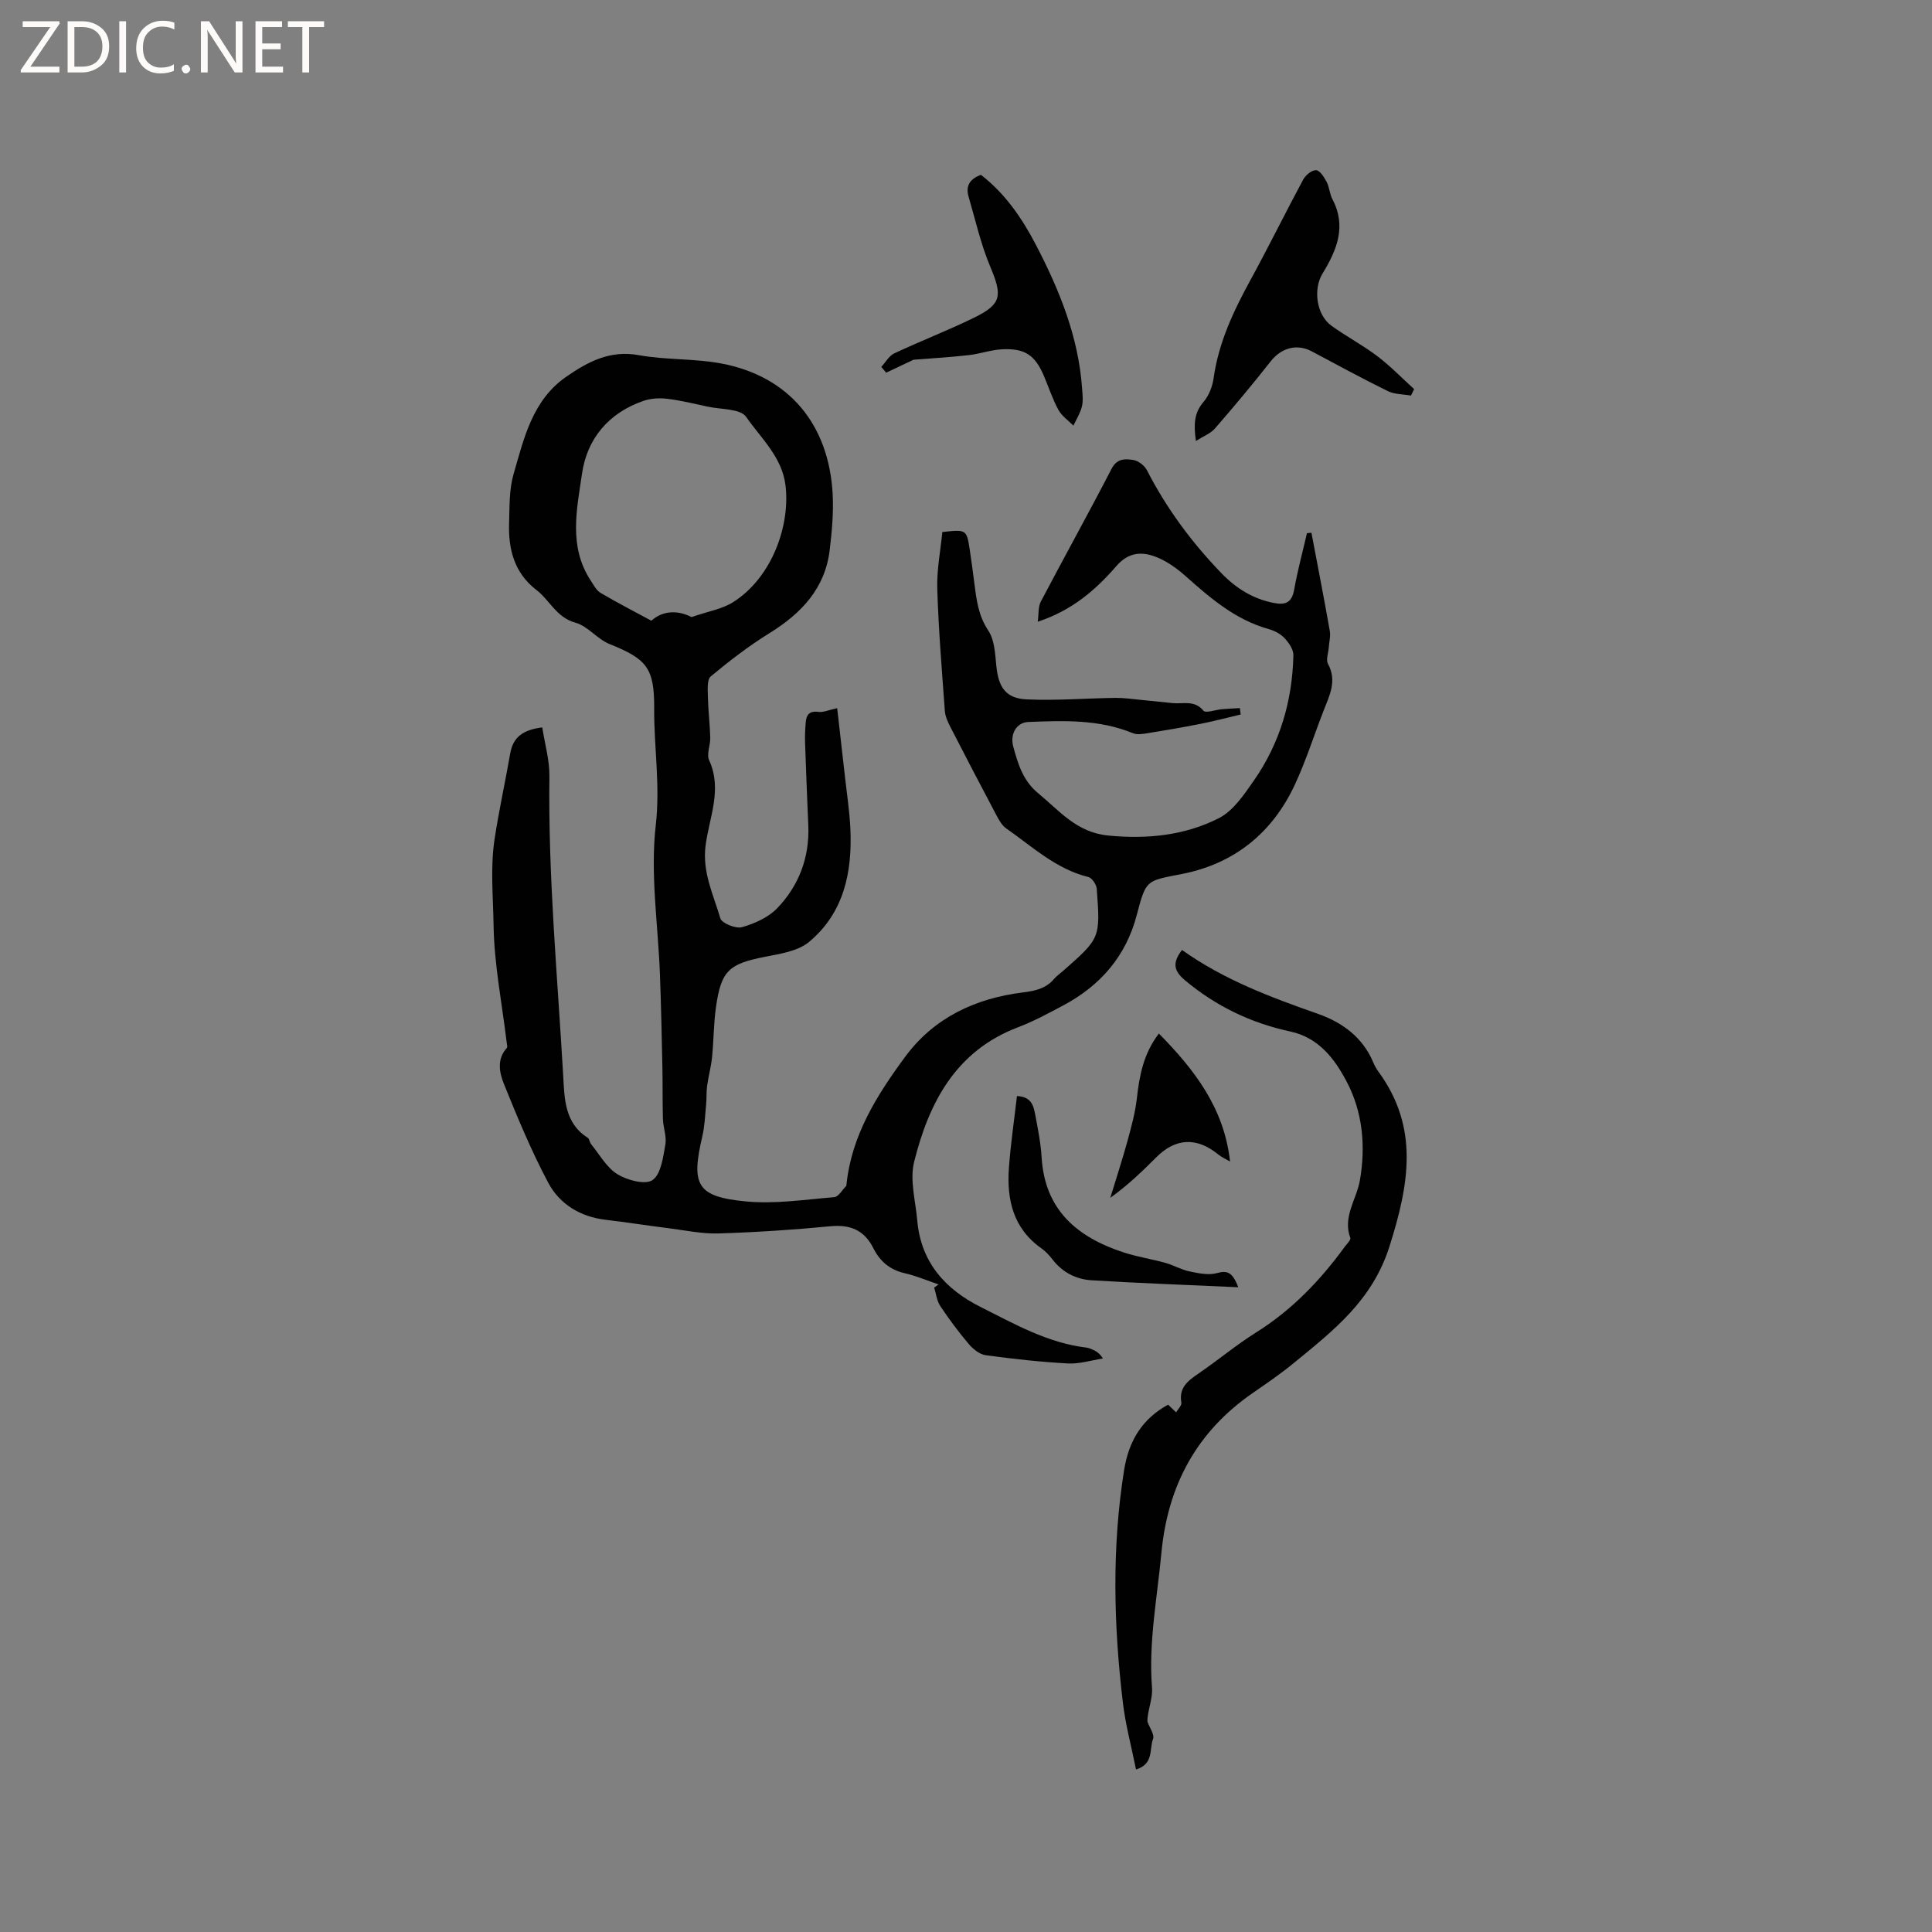
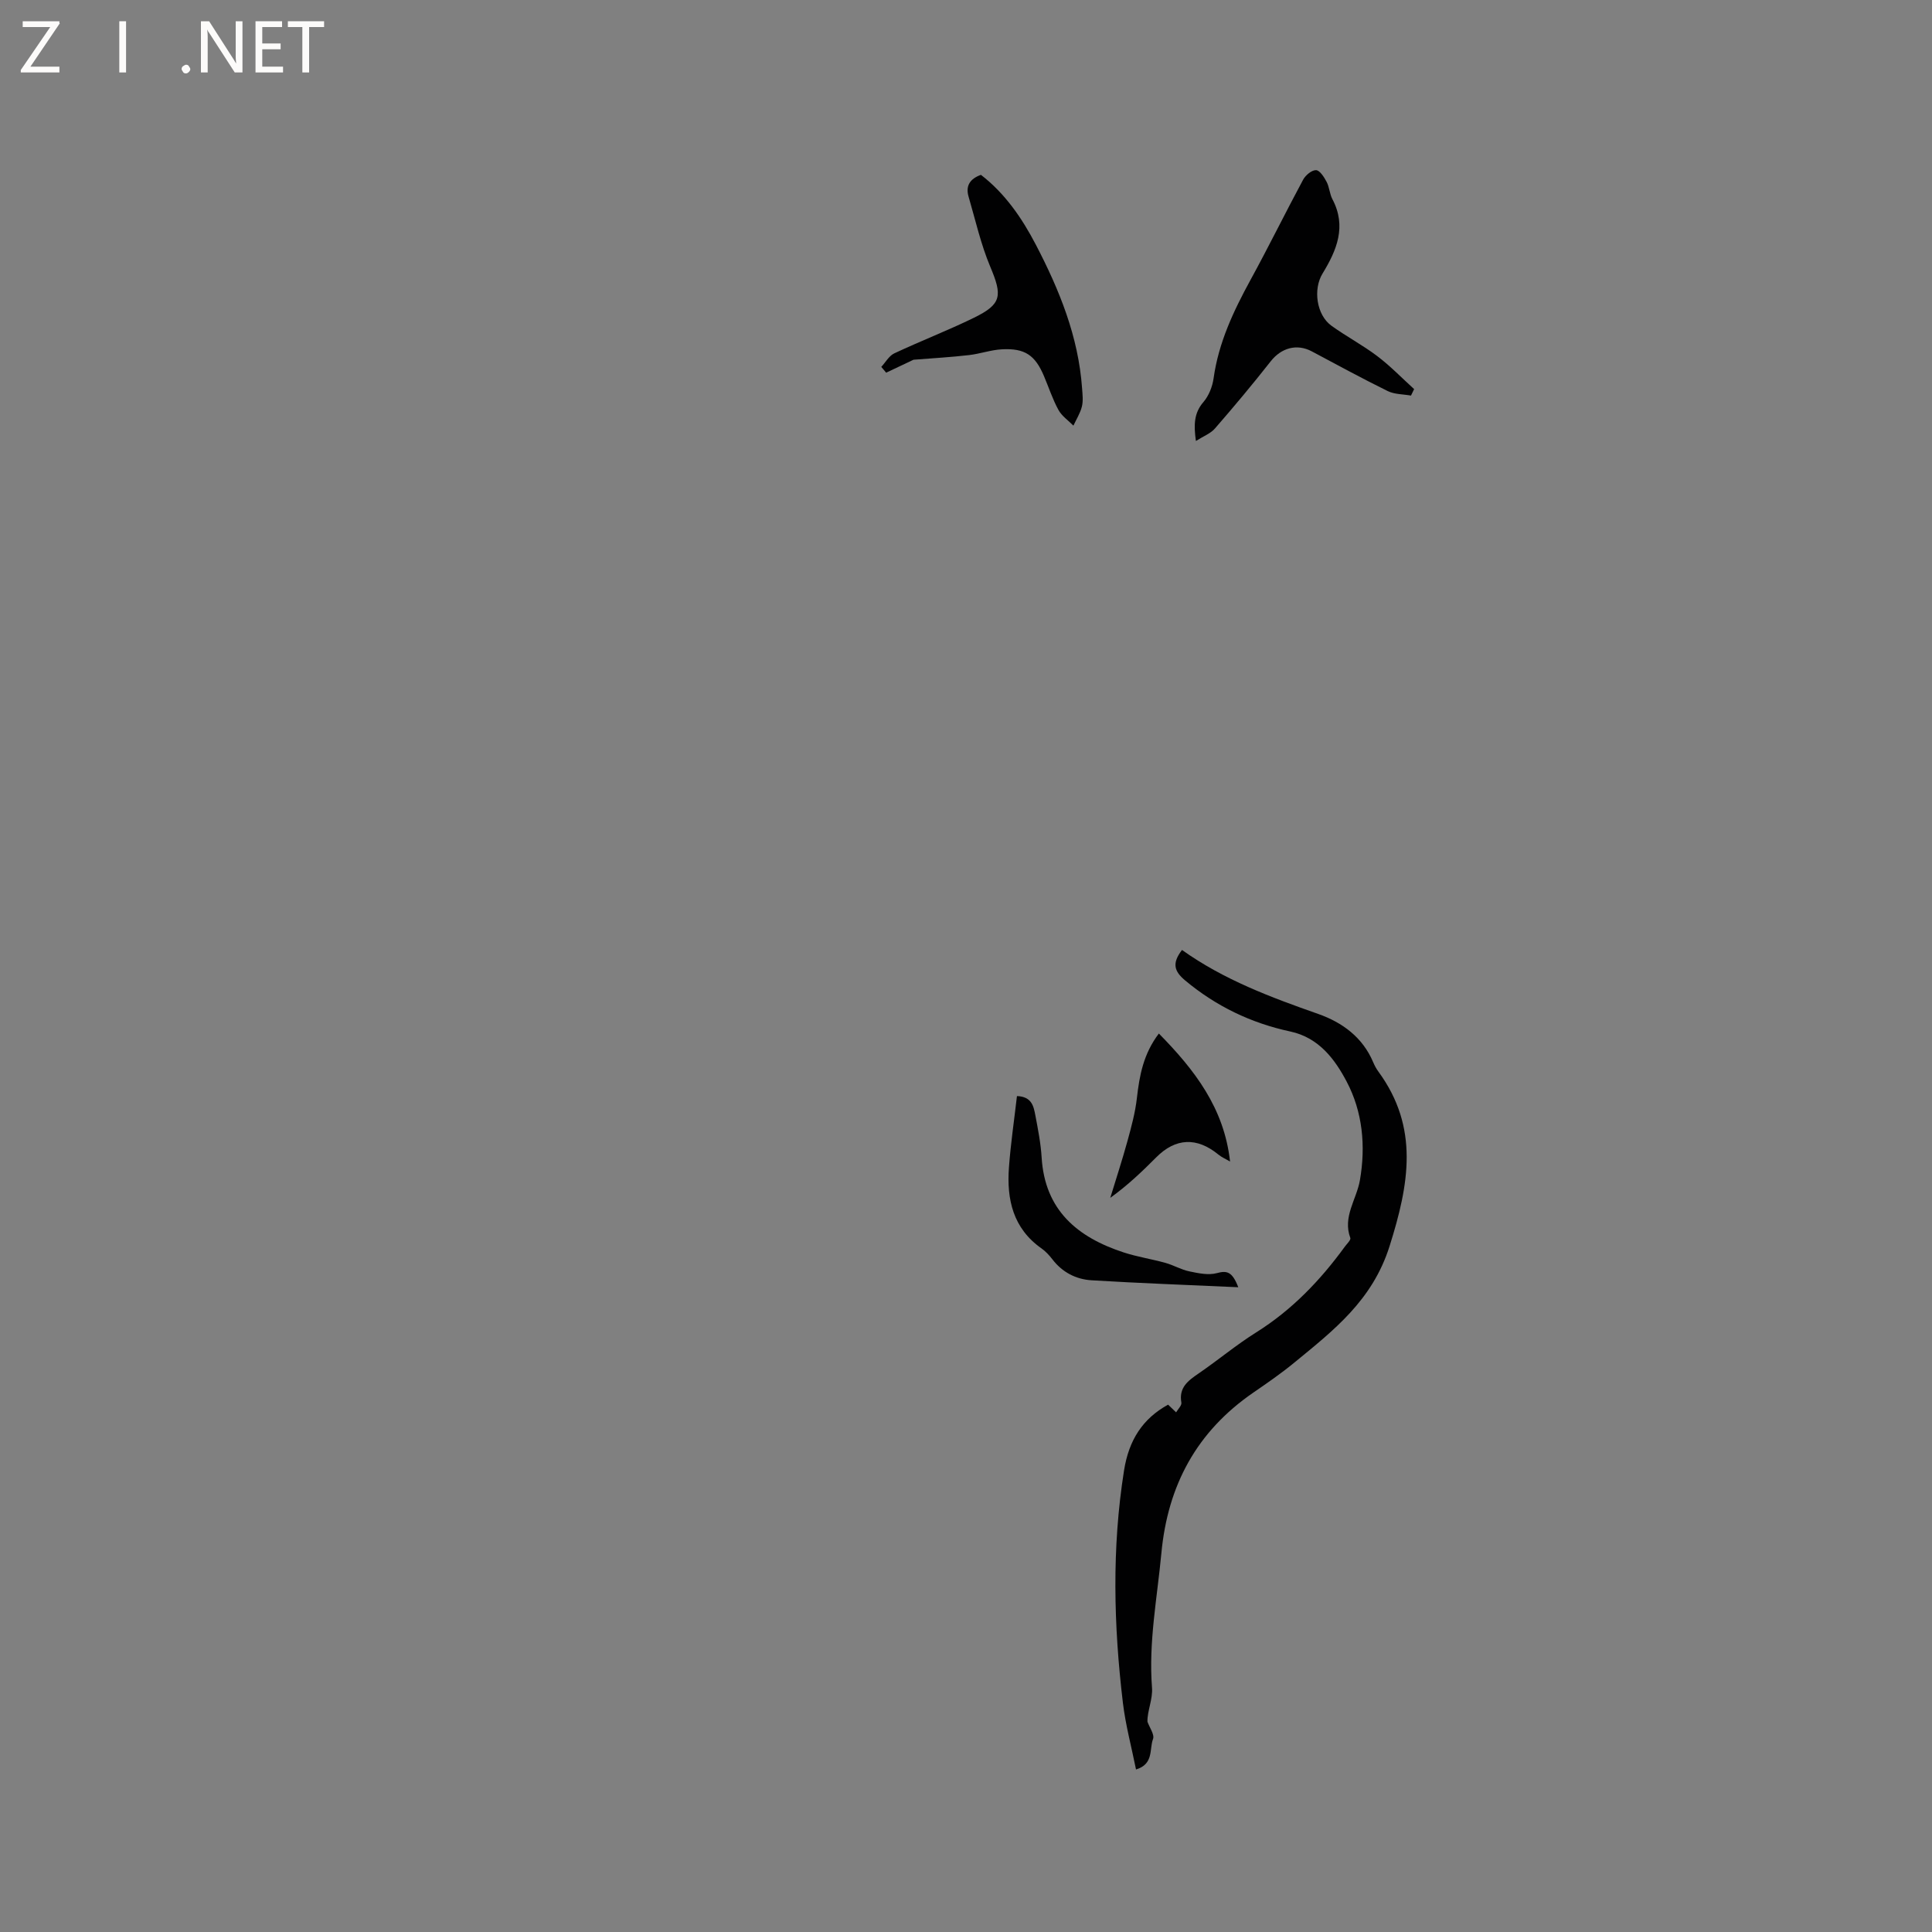
<svg xmlns="http://www.w3.org/2000/svg" enable-background="new 0 0 400 400" viewBox="0 0 400 400">
  <rect x="0" y="0" width="400" height="400" fill="#808080" stroke="none" />
  <g fill="#fcfbfa">
    <path d="m12.4 4.8-6.1 9h6v1.2h-8v-.5l6.1-8.9h-5.7v-1.2h7.6v.4z" />
-     <path d="m14 15v-10.6h3c1.6 0 2.9.5 4 1.4s1.6 2.2 1.6 3.8-.5 3-1.6 3.9-2.4 1.5-4 1.5zm1.4-9.4v8.2h1.6c1.3 0 2.4-.4 3.1-1.1s1.1-1.8 1.1-3.1-.4-2.3-1.2-3-1.8-1-3.1-1z" />
    <path d="m26.1 4.4v10.6h-1.4v-10.6z" />
-     <path d="m36.1 14.6c-.8.4-1.8.6-2.9.6-1.5 0-2.7-.5-3.6-1.4s-1.4-2.2-1.4-3.8c0-1.7.5-3.1 1.5-4.1s2.3-1.6 3.9-1.6c1 0 1.8.1 2.5.4v1.4c-.8-.4-1.6-.6-2.5-.6-1.2 0-2.1.4-2.9 1.2s-1.1 1.8-1.1 3.2c0 1.3.3 2.3 1 3s1.6 1.1 2.7 1.1c1 0 2-.2 2.7-.7v1.3z" />
    <path d="m37.6 14.3c0-.2.1-.5.3-.6s.4-.3.6-.3c.3 0 .5.1.6.3s.3.4.3.6-.1.4-.3.6-.4.3-.6.3c-.3 0-.5-.1-.6-.3s-.3-.4-.3-.6z" />
    <path d="m50.2 15h-1.6l-5.3-8.2c-.2-.2-.3-.5-.4-.7 0 .2.1.7.1 1.5v7.4h-1.4v-10.6h1.7l5.2 8.1c.2.4.4.6.4.7 0-.3-.1-.8-.1-1.5v-7.3h1.4z" />
    <path d="m58.6 15h-5.7v-10.6h5.5v1.2h-4.1v3.4h3.8v1.2h-3.8v3.6h4.3z" />
    <path d="m67.1 5.6h-3.1v9.4h-1.4v-9.4h-3v-1.2h7.5z" />
  </g>
-   <path d="m173.33 146.62c.55 4.82 1.09 9.5 1.61 14.19.4 3.58.95 7.16 1.12 10.75.42 8.99-1.33 17.45-8.56 23.46-2.31 1.92-5.99 2.46-9.14 3.08-7.42 1.46-9.05 2.84-10.12 10.37-.49 3.45-.47 6.97-.82 10.44-.2 1.98-.75 3.92-1.02 5.9-.18 1.3-.08 2.65-.21 3.96-.21 2.18-.29 4.41-.79 6.53-2.35 10.05-1.14 12.46 9 13.44 6.03.58 12.22-.38 18.32-.88.87-.07 1.64-1.48 2.44-2.28.07-.06.08-.2.09-.3 1.04-10.21 6.31-18.56 12.16-26.49 5.98-8.11 14.56-12.11 24.4-13.32 2.55-.32 4.72-.8 6.42-2.79.55-.64 1.26-1.13 1.9-1.69 7.66-6.75 7.7-6.75 6.94-16.97-.06-.88-.98-2.25-1.73-2.44-6.71-1.65-11.61-6.3-17.02-10.07-.89-.62-1.5-1.74-2.03-2.74-3.22-6.08-6.41-12.18-9.55-18.31-.52-1.02-1.04-2.15-1.12-3.26-.61-8.43-1.31-16.86-1.57-25.3-.12-3.95.68-7.92 1.05-11.75 4.97-.55 5.03-.52 5.67 3.61.35 2.3.65 4.62.95 6.93.44 3.44.82 6.75 2.9 9.87 1.3 1.95 1.41 4.81 1.66 7.31.44 4.41 1.94 6.73 6.28 6.93 6.1.28 12.24-.23 18.36-.31 1.75-.02 3.51.24 5.27.41 2.19.21 4.38.46 6.58.67 2.18.22 4.52-.69 6.39 1.57.47.57 2.51-.19 3.83-.31 1.24-.1 2.47-.15 3.71-.23.06.44.11.89.17 1.33-2.79.66-5.57 1.39-8.38 1.95-3.63.72-7.29 1.34-10.94 1.93-.99.16-2.16.34-3.03-.02-7-2.88-14.31-2.6-21.62-2.31-2.39.09-3.85 2.43-3.11 5.13.98 3.53 1.98 7 5.11 9.58 4.44 3.66 7.99 8.17 14.56 8.8 8.06.78 15.79 0 22.88-3.59 2.98-1.51 5.23-4.88 7.25-7.78 5.41-7.76 7.99-16.54 8.19-25.97.03-1.18-.95-2.59-1.84-3.54-.83-.88-2.09-1.54-3.28-1.87-6.89-1.92-12.08-6.41-17.25-11.01-1.71-1.52-3.68-2.93-5.78-3.81-3.06-1.27-5.92-1.21-8.51 1.79-4.25 4.9-9.13 9.17-16.27 11.51.23-1.64.07-3.09.64-4.17 4.83-9.19 9.88-18.26 14.64-27.48 1.14-2.21 2.86-2.09 4.5-1.84 1.05.16 2.34 1.16 2.84 2.14 4.05 7.9 9.27 14.94 15.41 21.3 2.99 3.1 6.53 5.34 10.88 6.17 2.44.47 3.71-.11 4.18-2.75.7-3.93 1.75-7.8 2.65-11.7l.93-.09c1.28 6.77 2.6 13.53 3.8 20.31.19 1.1-.13 2.29-.21 3.43-.08 1.15-.63 2.55-.16 3.41 1.9 3.51.32 6.52-.9 9.65-2 5.13-3.66 10.41-5.98 15.39-4.67 10-12.57 16.36-23.41 18.47-7.38 1.44-7.37 1.1-9.32 8.53-2.22 8.47-7.51 14.56-15.15 18.64-3.08 1.64-6.18 3.32-9.43 4.56-12.9 4.9-18.44 15.61-21.5 27.86-.94 3.76.3 8.09.65 12.15.75 8.62 5.77 14.22 13.16 17.92 6.99 3.51 13.84 7.42 21.82 8.38.51.06 1.02.28 1.49.5.66.31 1.29.7 1.97 1.76-2.42.37-4.86 1.16-7.25 1.03-5.69-.31-11.38-.94-17.03-1.71-1.25-.17-2.6-1.26-3.48-2.29-2.12-2.5-4.09-5.15-5.91-7.88-.72-1.08-.87-2.54-1.27-3.83.3-.22.61-.43.91-.65-2.35-.8-4.66-1.79-7.07-2.34-3.05-.71-5.09-2.48-6.43-5.16-1.86-3.7-4.72-4.94-8.86-4.55-7.7.74-15.42 1.25-23.15 1.49-3.42.11-6.88-.63-10.31-1.07-4.39-.55-8.76-1.24-13.15-1.76-5.22-.63-9.47-3.22-11.84-7.66-3.51-6.6-6.39-13.55-9.19-20.49-.92-2.29-1.51-5.08.6-7.4.2-.22.03-.8-.02-1.2-.97-8.08-2.59-16.14-2.71-24.23-.09-5.9-.69-11.89.2-17.78.9-5.96 2.21-11.86 3.25-17.81.58-3.33 2.61-4.87 6.63-5.37.52 3.41 1.52 6.78 1.48 10.14-.28 20.76 1.68 41.41 2.86 62.09.26 4.56.27 9.7 5.05 12.71.38.24.41.97.73 1.36 1.75 2.14 3.2 4.83 5.44 6.21 2.04 1.25 5.78 2.25 7.27 1.21 1.76-1.22 2.18-4.71 2.65-7.31.31-1.7-.45-3.56-.5-5.35-.11-3.59-.03-7.18-.11-10.76-.13-6.34-.27-12.68-.5-19.02-.38-10.36-2.04-20.86-.87-31.04.95-8.28-.39-16.19-.33-24.26.05-8.33-1.6-10.17-9.27-13.25-2.53-1.02-4.48-3.71-7.03-4.41-3.96-1.08-5.32-4.66-8.1-6.79-4.56-3.5-5.82-8.43-5.64-13.84.11-3.38 0-6.91.92-10.1 2.17-7.48 3.9-15.36 10.97-20.23 4.49-3.1 9.03-5.51 14.96-4.43 5.6 1.02 11.46.67 17.05 1.72 14 2.62 22.35 12.56 23.1 27.16.19 3.78-.16 7.62-.61 11.39-.94 8.03-5.87 13.19-12.48 17.29-4.27 2.64-8.29 5.74-12.15 8.95-.81.67-.63 2.75-.6 4.18.06 2.83.41 5.64.49 8.47.05 1.58-.81 3.44-.23 4.71 2.78 6.08 0 11.87-.74 17.68-.71 5.51 1.63 10.16 3.06 15.05.3 1.02 3.21 2.2 4.49 1.83 2.62-.75 5.47-2.02 7.31-3.95 4.47-4.67 6.68-10.48 6.41-17.09-.24-5.72-.48-11.44-.67-17.16-.05-1.37.02-2.75.13-4.13.12-1.59.72-2.51 2.64-2.24.98.14 2.09-.39 3.88-.77zm-30.16-18.86c3.43-1.19 6.35-1.65 8.63-3.1 8.11-5.15 11.86-16 10.82-24.24-.74-5.84-5.08-9.7-8.14-14.11-1.2-1.73-5.23-1.52-7.98-2.12-2.79-.61-5.58-1.29-8.4-1.63-1.61-.19-3.4-.08-4.92.45-7.14 2.48-11.62 7.79-12.67 14.99-1.07 7.37-2.85 15.12 1.77 22.16.61.93 1.18 2.07 2.08 2.6 3.45 2.04 7.02 3.87 10.5 5.75 2.35-2.13 5.48-2.22 8.31-.75z" fill="#010102" />
  <path d="m244.72 196.68c8.7 6.2 18.4 9.8 28.21 13.25 4.97 1.75 9.19 4.82 11.37 9.99.29.68.64 1.35 1.08 1.94 8.49 11.6 6.36 23.33 2.31 36.16-3.55 11.23-11.59 17.42-19.76 24.13-2.7 2.22-5.59 4.21-8.47 6.19-11.67 8.04-17.69 19.13-19.01 33.24-.87 9.27-2.67 18.42-1.94 27.83.19 2.39-1.01 4.89-.94 7.06.43 1.21 1.5 2.66 1.15 3.58-.79 2.07.2 5.18-3.52 6.3-.94-4.69-2.16-9.18-2.71-13.75-1.92-16.05-2.32-32.08.23-48.16 1-6.3 3.86-10.73 9.12-13.62.56.54 1.11 1.06 1.66 1.59.39-.67 1.19-1.42 1.09-2.01-.56-3.13 1.38-4.54 3.57-6.04 4.02-2.75 7.78-5.91 11.9-8.49 7.41-4.64 13.28-10.77 18.37-17.76.43-.59 1.29-1.4 1.14-1.8-1.63-4.38 1.29-7.98 1.98-11.93 1.25-7.17.54-14.23-2.73-20.43-2.39-4.54-5.7-9.11-11.68-10.39-8.08-1.73-15.37-5.22-21.78-10.58-2.26-1.9-2.76-3.53-.64-6.3z" fill="#010102" />
  <path d="m247.6 91.3c-.47-3.37-.4-5.8 1.57-8.08 1.11-1.29 1.85-3.18 2.09-4.89 1.03-7.38 4.11-13.91 7.63-20.35 3.76-6.86 7.2-13.89 10.91-20.78.5-.93 1.8-2.01 2.68-1.97.78.04 1.67 1.45 2.18 2.42.58 1.1.62 2.49 1.2 3.59 2.98 5.64.9 10.58-2.04 15.39-2 3.28-1.25 8.58 1.84 10.81 3.08 2.22 6.48 4.01 9.5 6.3 2.71 2.05 5.09 4.53 7.62 6.82-.22.45-.44.89-.65 1.34-1.62-.29-3.4-.24-4.81-.93-5.31-2.61-10.51-5.45-15.74-8.23-3.09-1.64-6.31-.71-8.48 2.05-3.72 4.73-7.58 9.35-11.53 13.89-.88 1.05-2.36 1.6-3.97 2.62z" fill="#010102" />
-   <path d="m189.13 74.48c-1.54.73-3.6 1.7-5.66 2.68-.34-.4-.67-.8-1.01-1.2.89-.95 1.59-2.28 2.69-2.8 5.45-2.56 11.09-4.73 16.49-7.37 5.78-2.83 5.92-4.55 3.37-10.6-1.95-4.64-3.06-9.64-4.48-14.49-.63-2.16.22-3.66 2.56-4.5 4.98 3.83 8.5 8.95 11.39 14.5 4.86 9.33 8.79 19 9.55 29.66.09 1.26.26 2.6-.03 3.79-.34 1.39-1.15 2.65-1.76 3.97-1.06-1.07-2.41-1.98-3.1-3.25-1.21-2.21-2-4.65-2.99-6.99-1.83-4.34-3.95-5.81-8.7-5.56-2.3.12-4.55.94-6.84 1.2-3.71.43-7.44.64-11.48.96z" fill="#010102" />
+   <path d="m189.13 74.48c-1.54.73-3.6 1.7-5.66 2.68-.34-.4-.67-.8-1.01-1.2.89-.95 1.59-2.28 2.69-2.8 5.45-2.56 11.09-4.73 16.49-7.37 5.78-2.83 5.92-4.55 3.37-10.6-1.95-4.64-3.06-9.64-4.48-14.49-.63-2.16.22-3.66 2.56-4.5 4.98 3.83 8.5 8.95 11.39 14.5 4.86 9.33 8.79 19 9.55 29.66.09 1.26.26 2.6-.03 3.79-.34 1.39-1.15 2.65-1.76 3.97-1.06-1.07-2.41-1.98-3.1-3.25-1.21-2.21-2-4.65-2.99-6.99-1.83-4.34-3.95-5.81-8.7-5.56-2.3.12-4.55.94-6.84 1.2-3.71.43-7.44.64-11.48.96" fill="#010102" />
  <path d="m256.37 266.51c-10.6-.48-20.49-.84-30.37-1.44-3.24-.2-6.07-1.66-8.13-4.36-.64-.83-1.39-1.64-2.24-2.24-5.89-4.14-7.23-10.14-6.74-16.75.36-4.93 1.09-9.82 1.66-14.79 3.07.11 3.45 2.12 3.8 3.94.55 2.9 1.13 5.83 1.31 8.78.67 10.94 7.43 16.53 17.01 19.66 2.8.91 5.76 1.36 8.6 2.15 1.7.47 3.28 1.42 5 1.77 1.86.39 3.94.83 5.69.35 2.07-.56 3.17-.31 4.41 2.93z" fill="#010102" />
  <path d="m239.93 213.98c7.39 7.51 13.52 15.43 14.74 26.5-.81-.48-1.71-.86-2.43-1.45-4.44-3.64-8.85-3.44-12.84.57-2.89 2.9-5.85 5.75-9.53 8.4 1.2-3.92 2.47-7.81 3.56-11.76.8-2.92 1.61-5.89 1.95-8.89.53-4.67 1.35-9.16 4.55-13.37z" fill="#010102" />
</svg>